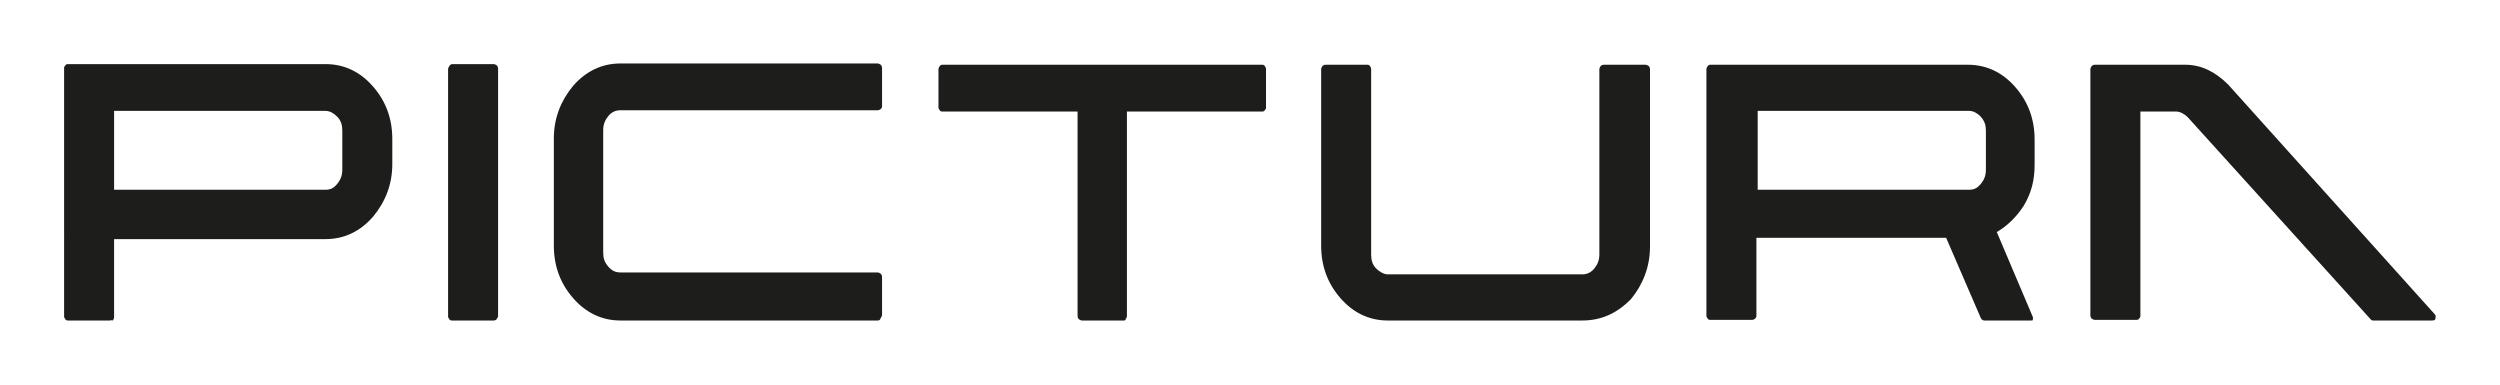
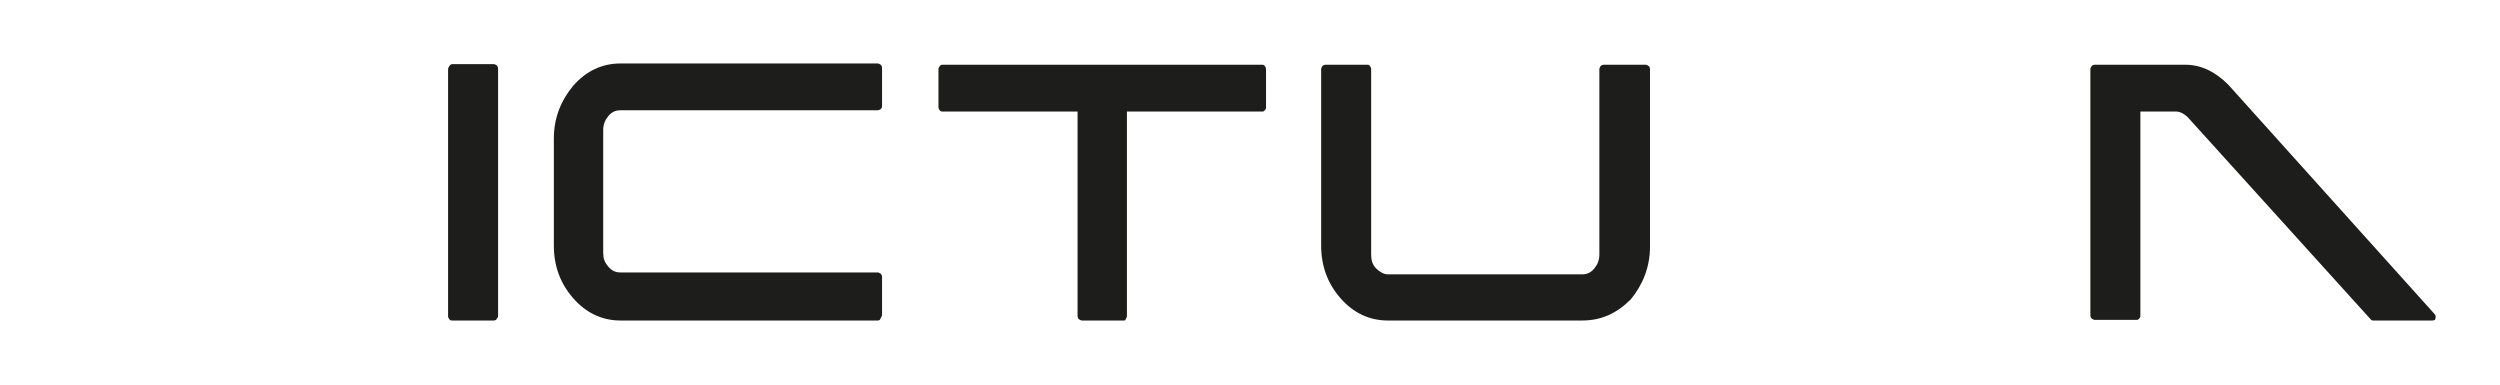
<svg xmlns="http://www.w3.org/2000/svg" version="1.1" id="Calque_1" x="0px" y="0px" viewBox="0 0 390 60" style="enable-background:new 0 0 390 60;" xml:space="preserve">
  <style type="text/css">
	.st0{fill:#1D1D1B;}
</style>
  <g>
-     <path class="st0" d="M17.1,50h-6.5c-0.1,0-0.3,0-0.4-0.2c-0.1-0.1-0.2-0.3-0.2-0.4V10.6c0-0.2,0.1-0.3,0.2-0.4   c0.1-0.2,0.3-0.2,0.4-0.2h40.2c2.9,0,5.4,1.2,7.4,3.5s3,5,3,8.2v3.9c0,3.2-1.1,5.9-3,8.2c-2,2.3-4.5,3.5-7.4,3.5h-33v12.2   c0,0.2-0.1,0.3-0.2,0.5C17.4,49.9,17.3,50,17.1,50z M17.8,29.6h33c0.8,0,1.3-0.3,1.8-0.9s0.8-1.3,0.8-2.2v-6.1   c0-0.9-0.2-1.6-0.8-2.2c-0.5-0.5-1.1-0.9-1.8-0.9h-33V29.6z" />
-   </g>
+     </g>
  <g>
    <path class="st0" d="M77,50h-6.5c-0.1,0-0.3,0-0.4-0.2c-0.1-0.1-0.2-0.3-0.2-0.4V10.8c0-0.2,0.1-0.3,0.2-0.5   c0.2-0.3,0.4-0.3,0.5-0.3H77c0.2,0,0.3,0.1,0.5,0.2c0.1,0.1,0.2,0.3,0.2,0.5v38.6c0,0.2-0.1,0.3-0.2,0.4C77.5,49.9,77.2,50,77,50z" />
  </g>
  <g>
    <path class="st0" d="M136.9,50H96.8c-2.9,0-5.4-1.2-7.4-3.5s-3-5-3-8.2V21.6c0-3.2,1.1-5.9,3-8.2c2-2.3,4.5-3.5,7.4-3.5h40.1   c0.2,0,0.3,0.1,0.5,0.2c0.1,0.1,0.2,0.3,0.2,0.5v6c0,0.2-0.1,0.3-0.2,0.4c-0.1,0.1-0.3,0.2-0.5,0.2H96.8c-0.8,0-1.4,0.3-1.9,0.9   s-0.8,1.3-0.8,2.2v19.1c0,0.9,0.2,1.5,0.8,2.2s1.2,0.9,1.9,0.9h40.1c0.2,0,0.3,0.1,0.5,0.2c0.1,0.1,0.2,0.3,0.2,0.4v6   c0,0.2-0.1,0.3-0.2,0.5C137.3,49.9,137.2,50,136.9,50z" />
  </g>
  <g>
    <path class="st0" d="M175.3,50h-6.5c-0.2,0-0.3-0.1-0.5-0.2c-0.1-0.1-0.2-0.3-0.2-0.5V17.4H147c-0.1,0-0.3,0-0.4-0.2   c-0.1-0.1-0.2-0.3-0.2-0.4v-6c0-0.2,0.1-0.3,0.2-0.5c0.2-0.2,0.3-0.2,0.4-0.2h49.9c0.1,0,0.3,0,0.4,0.2c0.1,0.1,0.2,0.3,0.2,0.5v6   c0,0.2-0.1,0.3-0.2,0.4c-0.1,0.2-0.3,0.2-0.4,0.2h-21.1v31.9c0,0.2-0.1,0.3-0.2,0.5C175.6,50,175.4,50,175.3,50z" />
  </g>
  <g>
    <path class="st0" d="M246.8,50h-30.3c-2.9,0-5.4-1.2-7.4-3.5s-3-5-3-8.2V10.8c0-0.2,0.1-0.3,0.2-0.5c0.1-0.1,0.3-0.2,0.5-0.2h6.5   c0.1,0,0.3,0,0.4,0.2c0.1,0.1,0.2,0.3,0.2,0.5v28.9c0,0.9,0.2,1.6,0.8,2.2c0.5,0.5,1.2,0.9,1.8,0.9h30.3c0.8,0,1.4-0.3,1.9-0.9   c0.5-0.6,0.8-1.3,0.8-2.2V10.8c0-0.2,0.1-0.3,0.2-0.5c0.1-0.1,0.3-0.2,0.5-0.2h6.5c0.2,0,0.3,0.1,0.5,0.2c0.1,0.1,0.2,0.3,0.2,0.5   v27.7c0,3.1-1.1,5.9-3,8.2C252.2,48.9,249.8,50,246.8,50z" />
  </g>
  <g>
-     <path class="st0" d="M316.8,50h-7.2c-0.1,0-0.4,0-0.6-0.4l-5.4-12.5H274v12.2c0,0.2-0.1,0.3-0.2,0.4c-0.1,0.1-0.3,0.2-0.5,0.2h-6.5   c-0.1,0-0.3,0-0.4-0.2c-0.1-0.1-0.2-0.3-0.2-0.4V10.8c0-0.2,0.1-0.3,0.2-0.5c0.2-0.2,0.3-0.2,0.4-0.2H307c2.9,0,5.4,1.2,7.4,3.5   s3,5,3,8.2v3.9c0,2.4-0.5,4.4-1.7,6.4c-1.1,1.7-2.5,3.1-4.2,4.1l0,0l5.6,13.2c0.1,0.2,0,0.4,0,0.6C317.2,49.9,317.1,50,316.8,50z    M274.2,29.6h33c0.8,0,1.3-0.3,1.8-0.9s0.8-1.3,0.8-2.2v-6.1c0-0.9-0.2-1.5-0.8-2.2c-0.5-0.5-1.1-0.9-1.8-0.9h-33V29.6L274.2,29.6z   " />
-   </g>
+     </g>
  <g>
    <path class="st0" d="M379.4,50h-9.1c-0.1,0-0.3,0-0.4-0.1l-28.6-31.6c-0.5-0.5-1.2-0.9-1.8-0.9h-5.6v31.9c0,0.2-0.1,0.3-0.2,0.4   c-0.1,0.2-0.3,0.2-0.4,0.2h-6.5c-0.2,0-0.3-0.1-0.5-0.2c-0.1-0.1-0.2-0.3-0.2-0.4V10.8c0-0.2,0.1-0.3,0.2-0.5   c0.1-0.1,0.3-0.2,0.5-0.2h14.1c2.5,0,4.7,1.1,6.7,3.1L379.8,49l0,0c0.2,0.2,0.2,0.4,0.1,0.8C379.9,49.9,379.7,50,379.4,50z    M379.3,49.4L379.3,49.4L379.3,49.4L379.3,49.4z M333.4,49.4C333.2,49.4,333.2,49.4,333.4,49.4L333.4,49.4z" />
  </g>
</svg>